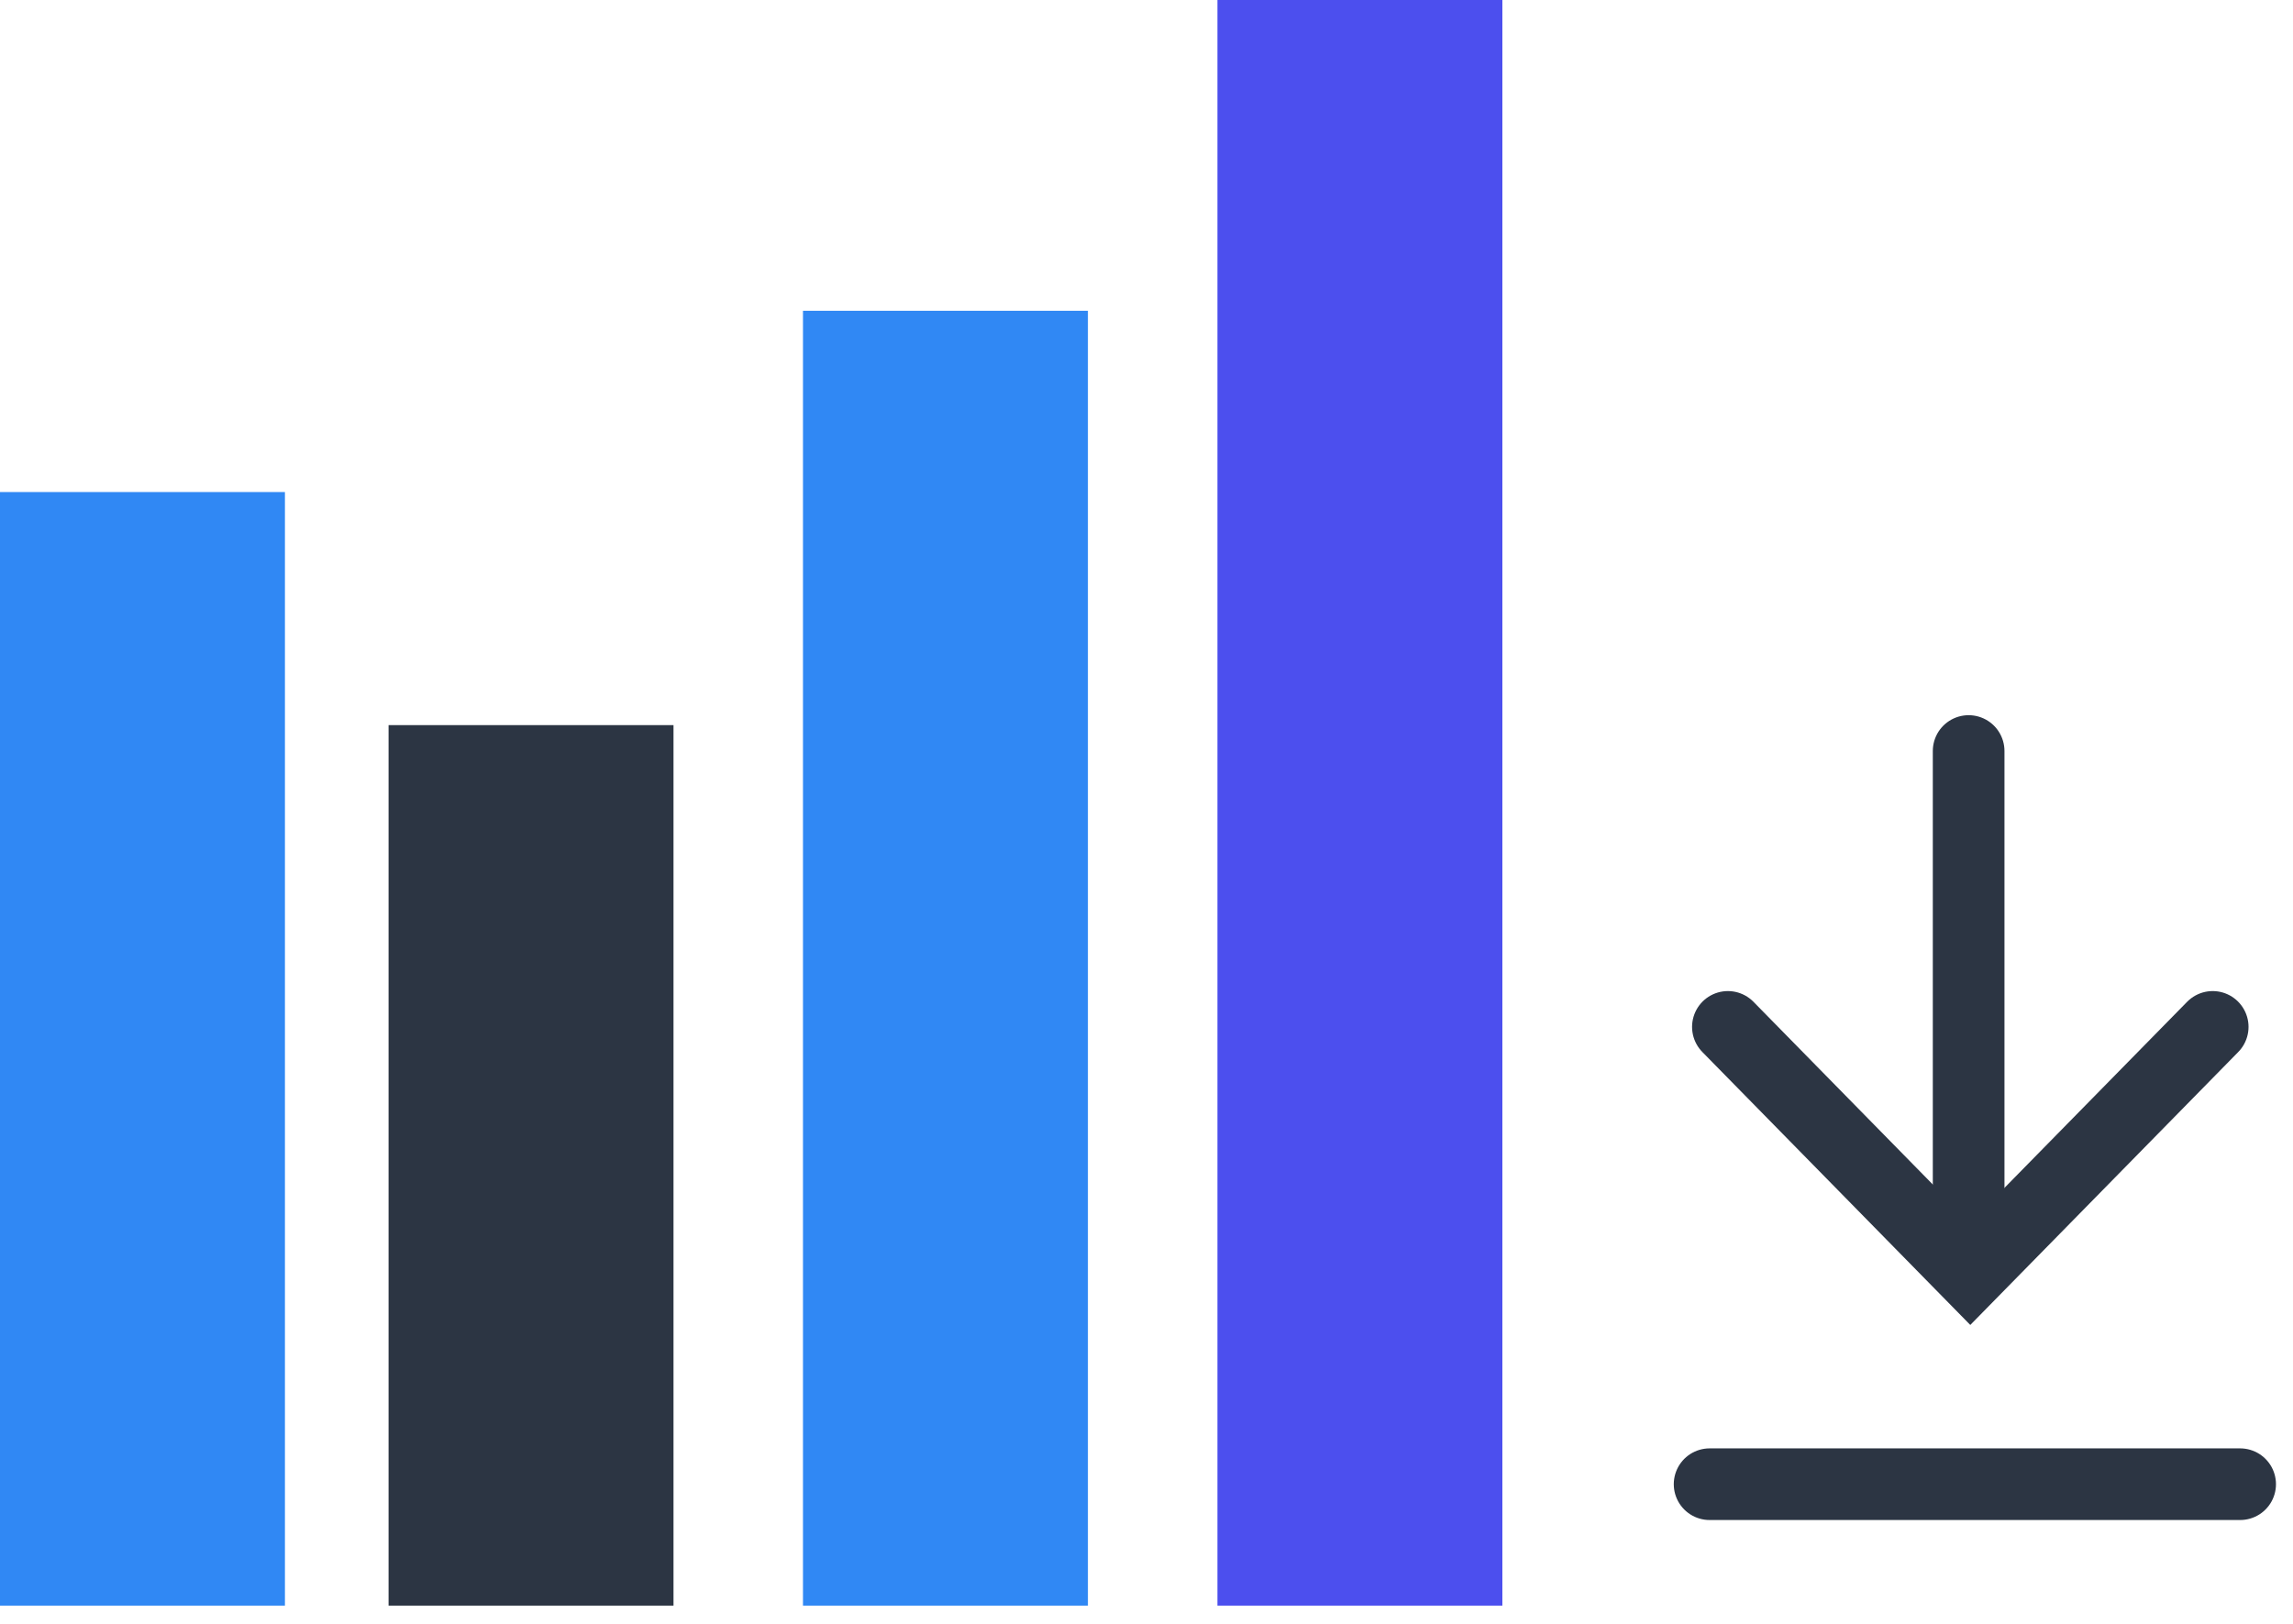
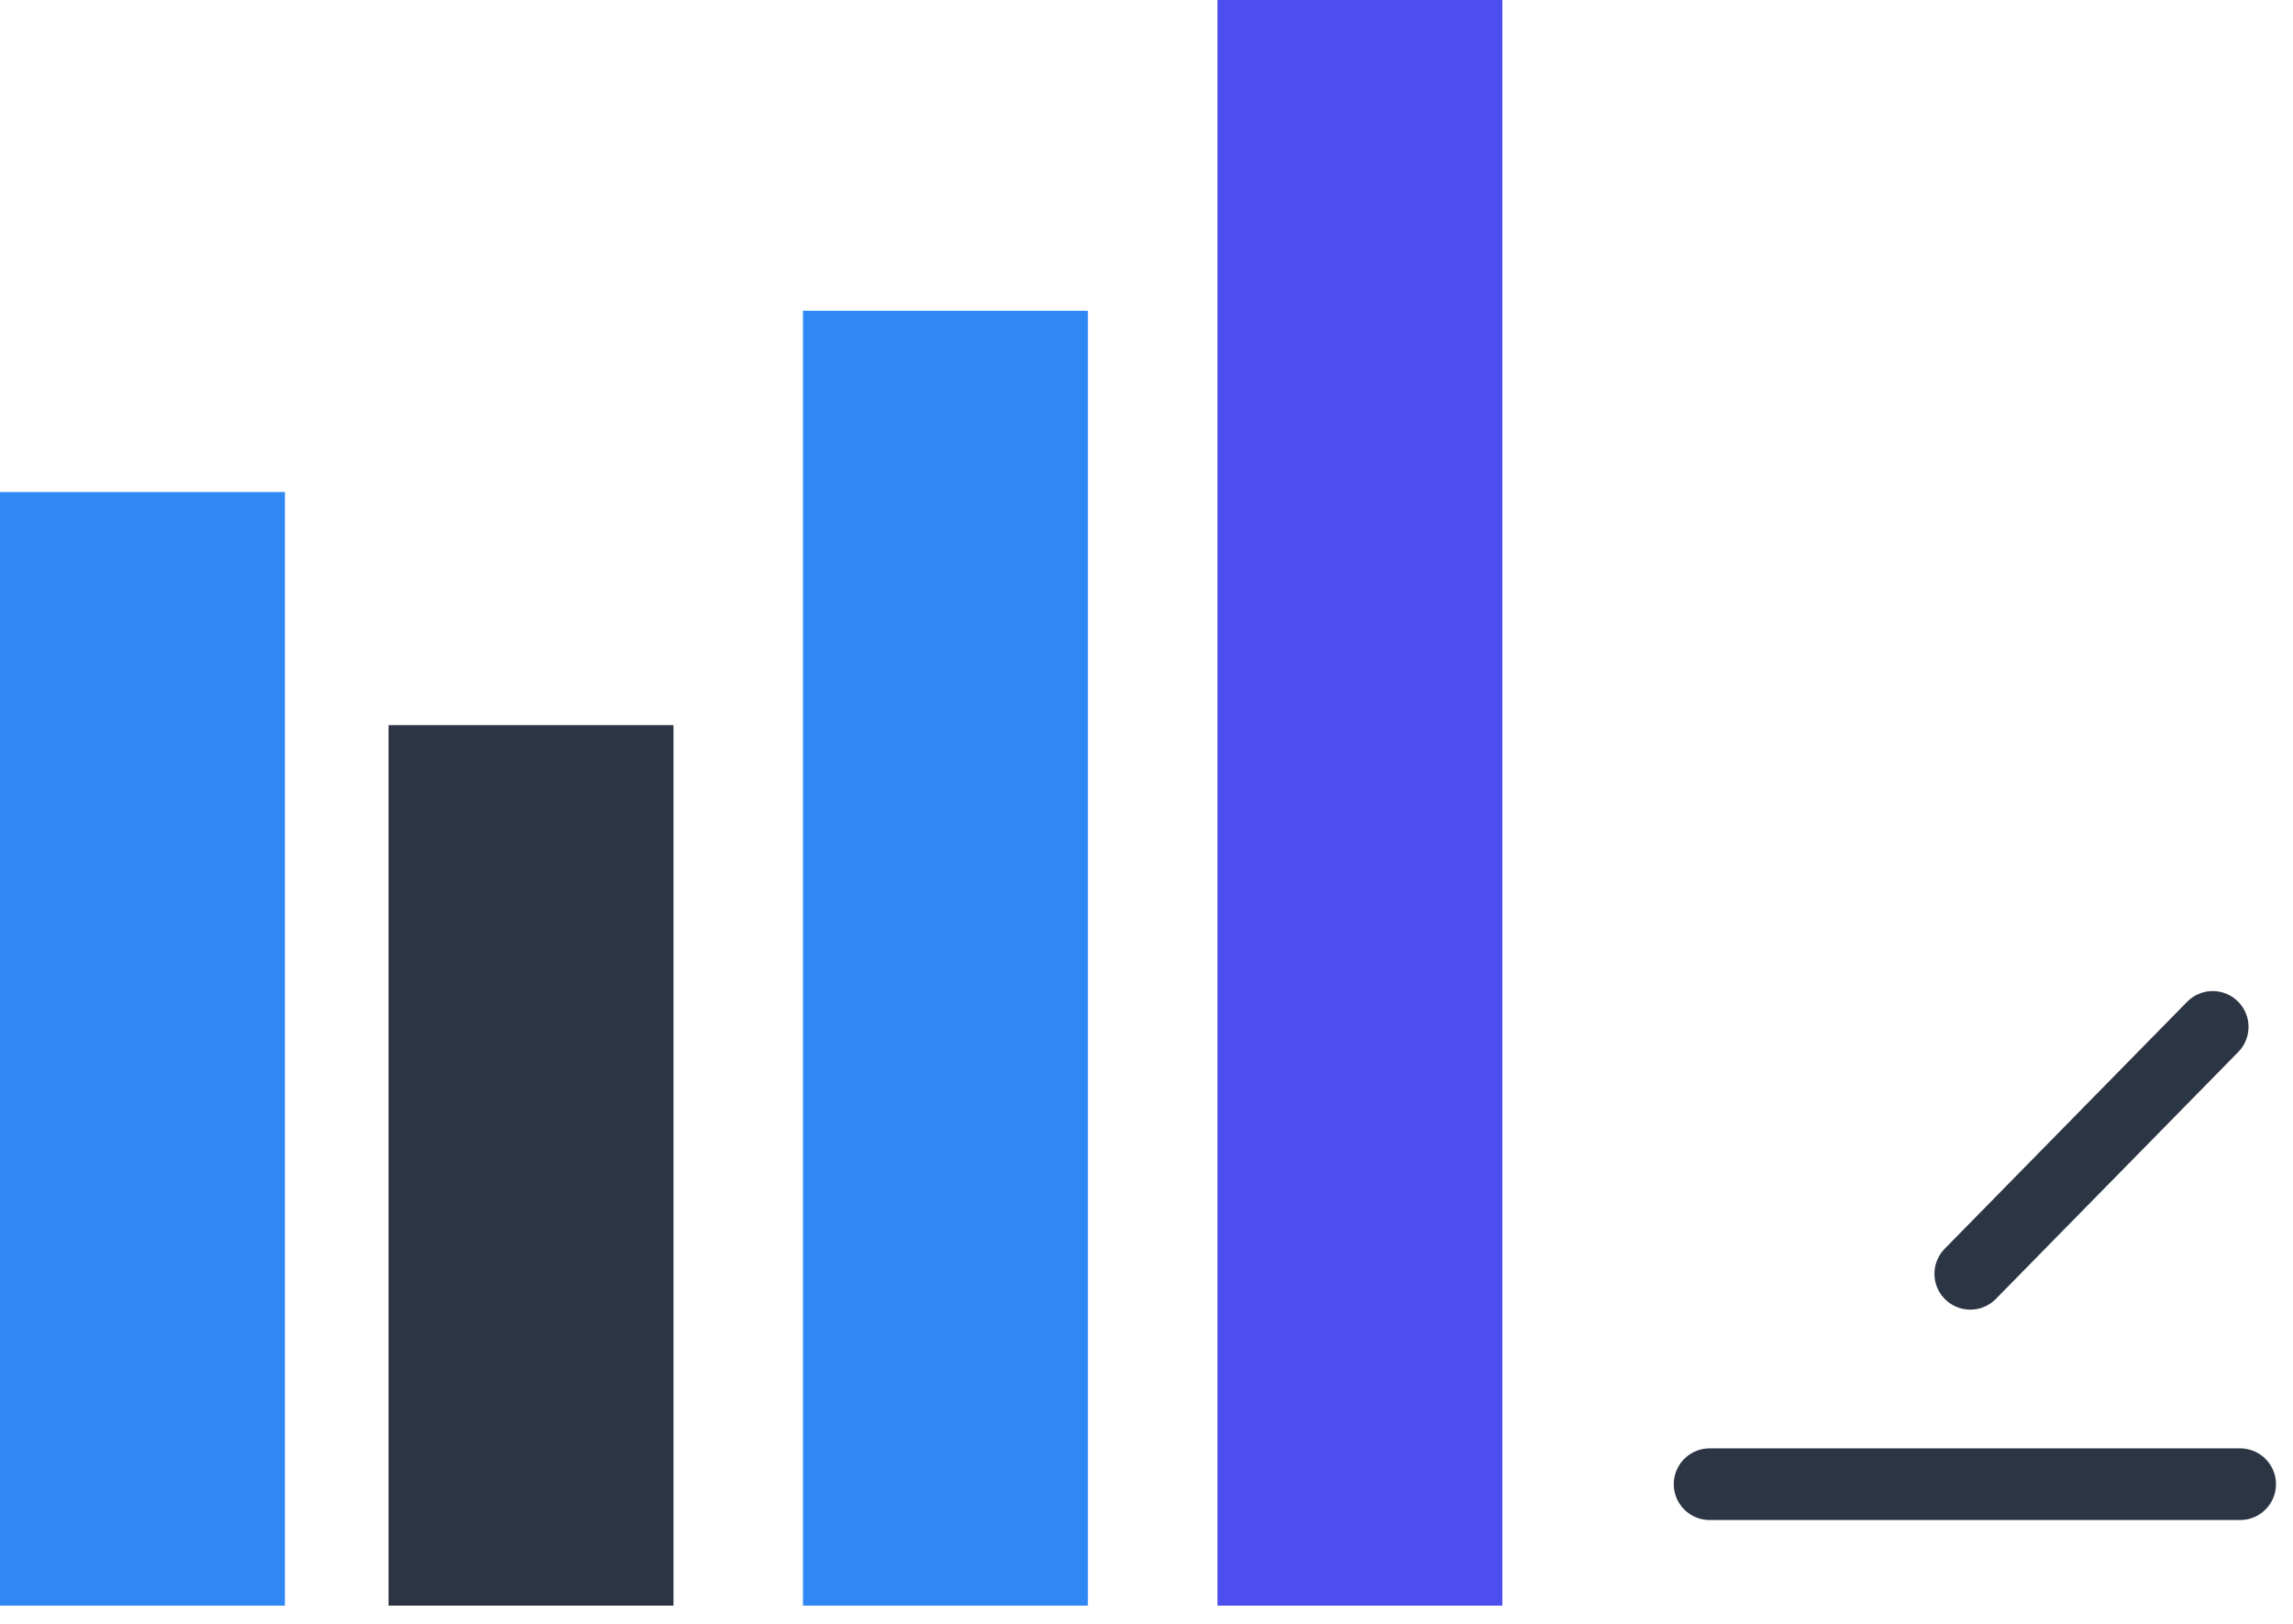
<svg xmlns="http://www.w3.org/2000/svg" width="96" height="68" viewBox="0 0 96 68" fill="none">
  <path d="M71.575 62.152H93.787" stroke="#2C3543" stroke-width="3" stroke-linecap="round" />
-   <path d="M82.42 31.449L82.42 50.98" stroke="#2C3543" stroke-width="3" stroke-linecap="round" />
-   <path d="M92.638 43.002L82.489 53.342L72.341 43.002" stroke="#2C3543" stroke-width="3" stroke-linecap="round" />
+   <path d="M92.638 43.002L82.489 53.342" stroke="#2C3543" stroke-width="3" stroke-linecap="round" />
  <rect y="20.605" width="11.929" height="46.632" fill="#3088F4" />
  <rect x="16.268" y="30.365" width="11.929" height="36.872" fill="#2C3543" />
  <rect x="33.618" y="13.014" width="11.929" height="54.223" fill="#3088F4" />
  <rect x="50.97" width="11.929" height="67.237" fill="#4C4FEE" />
</svg>